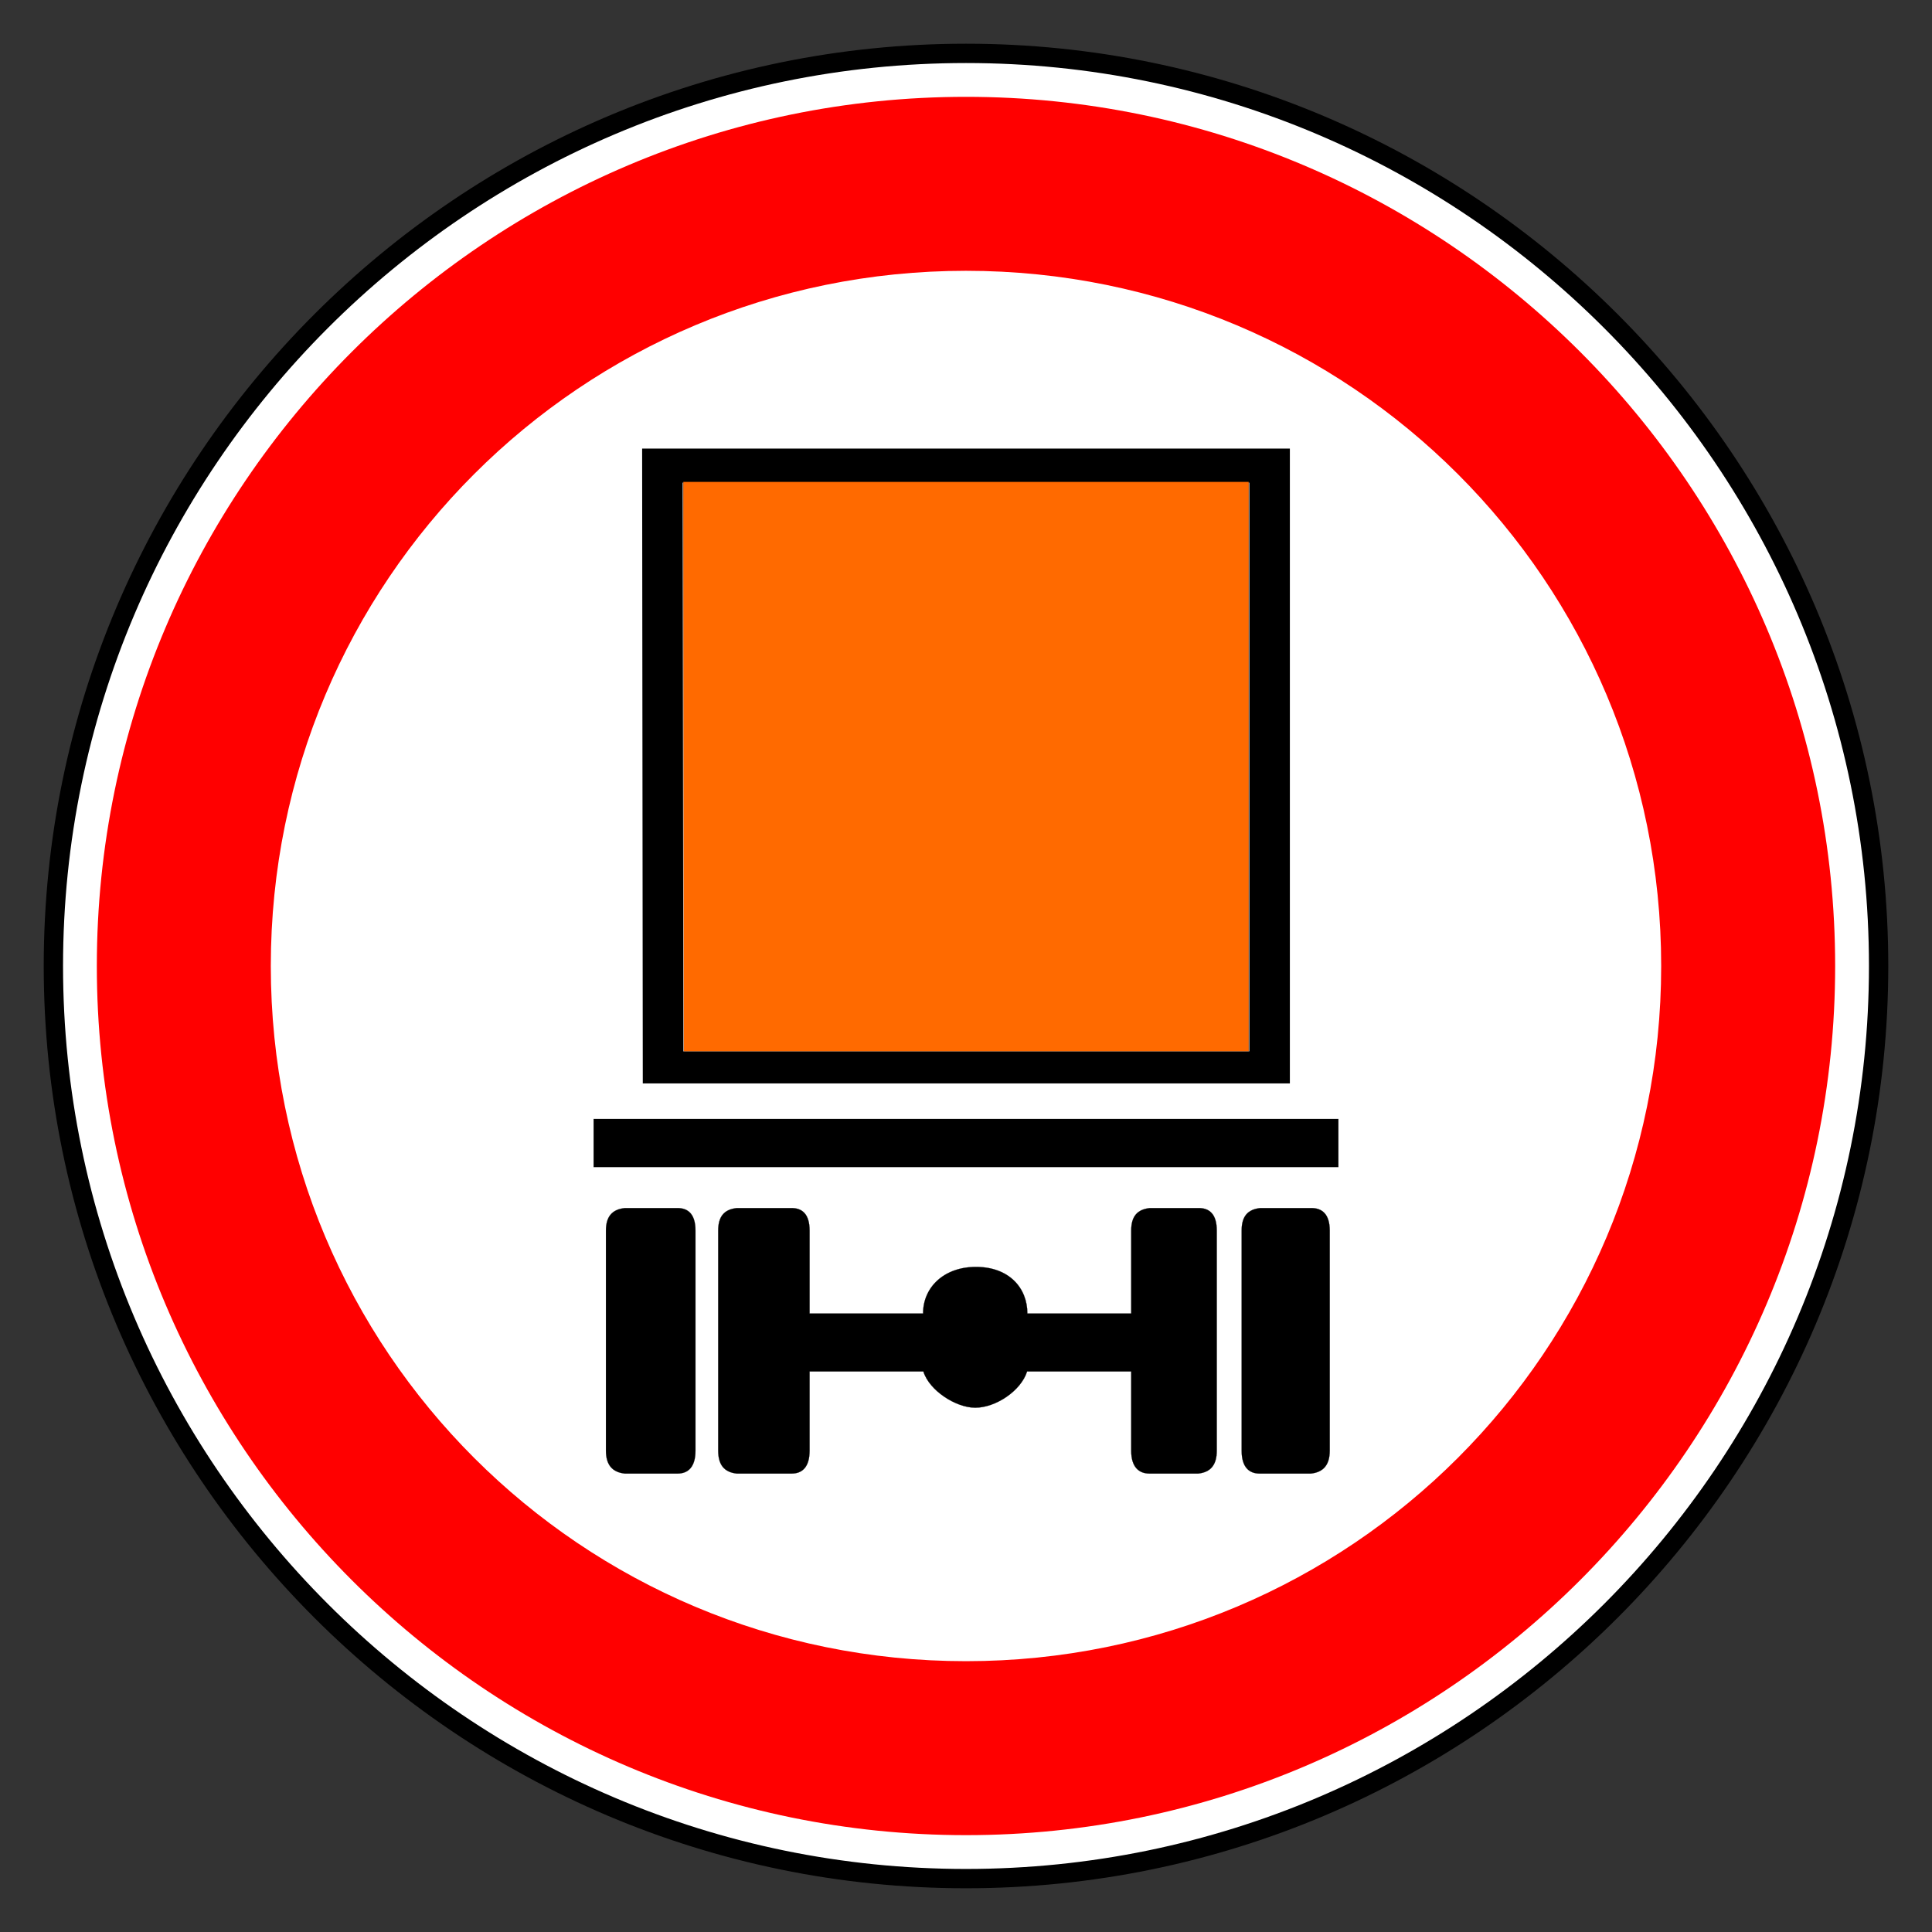
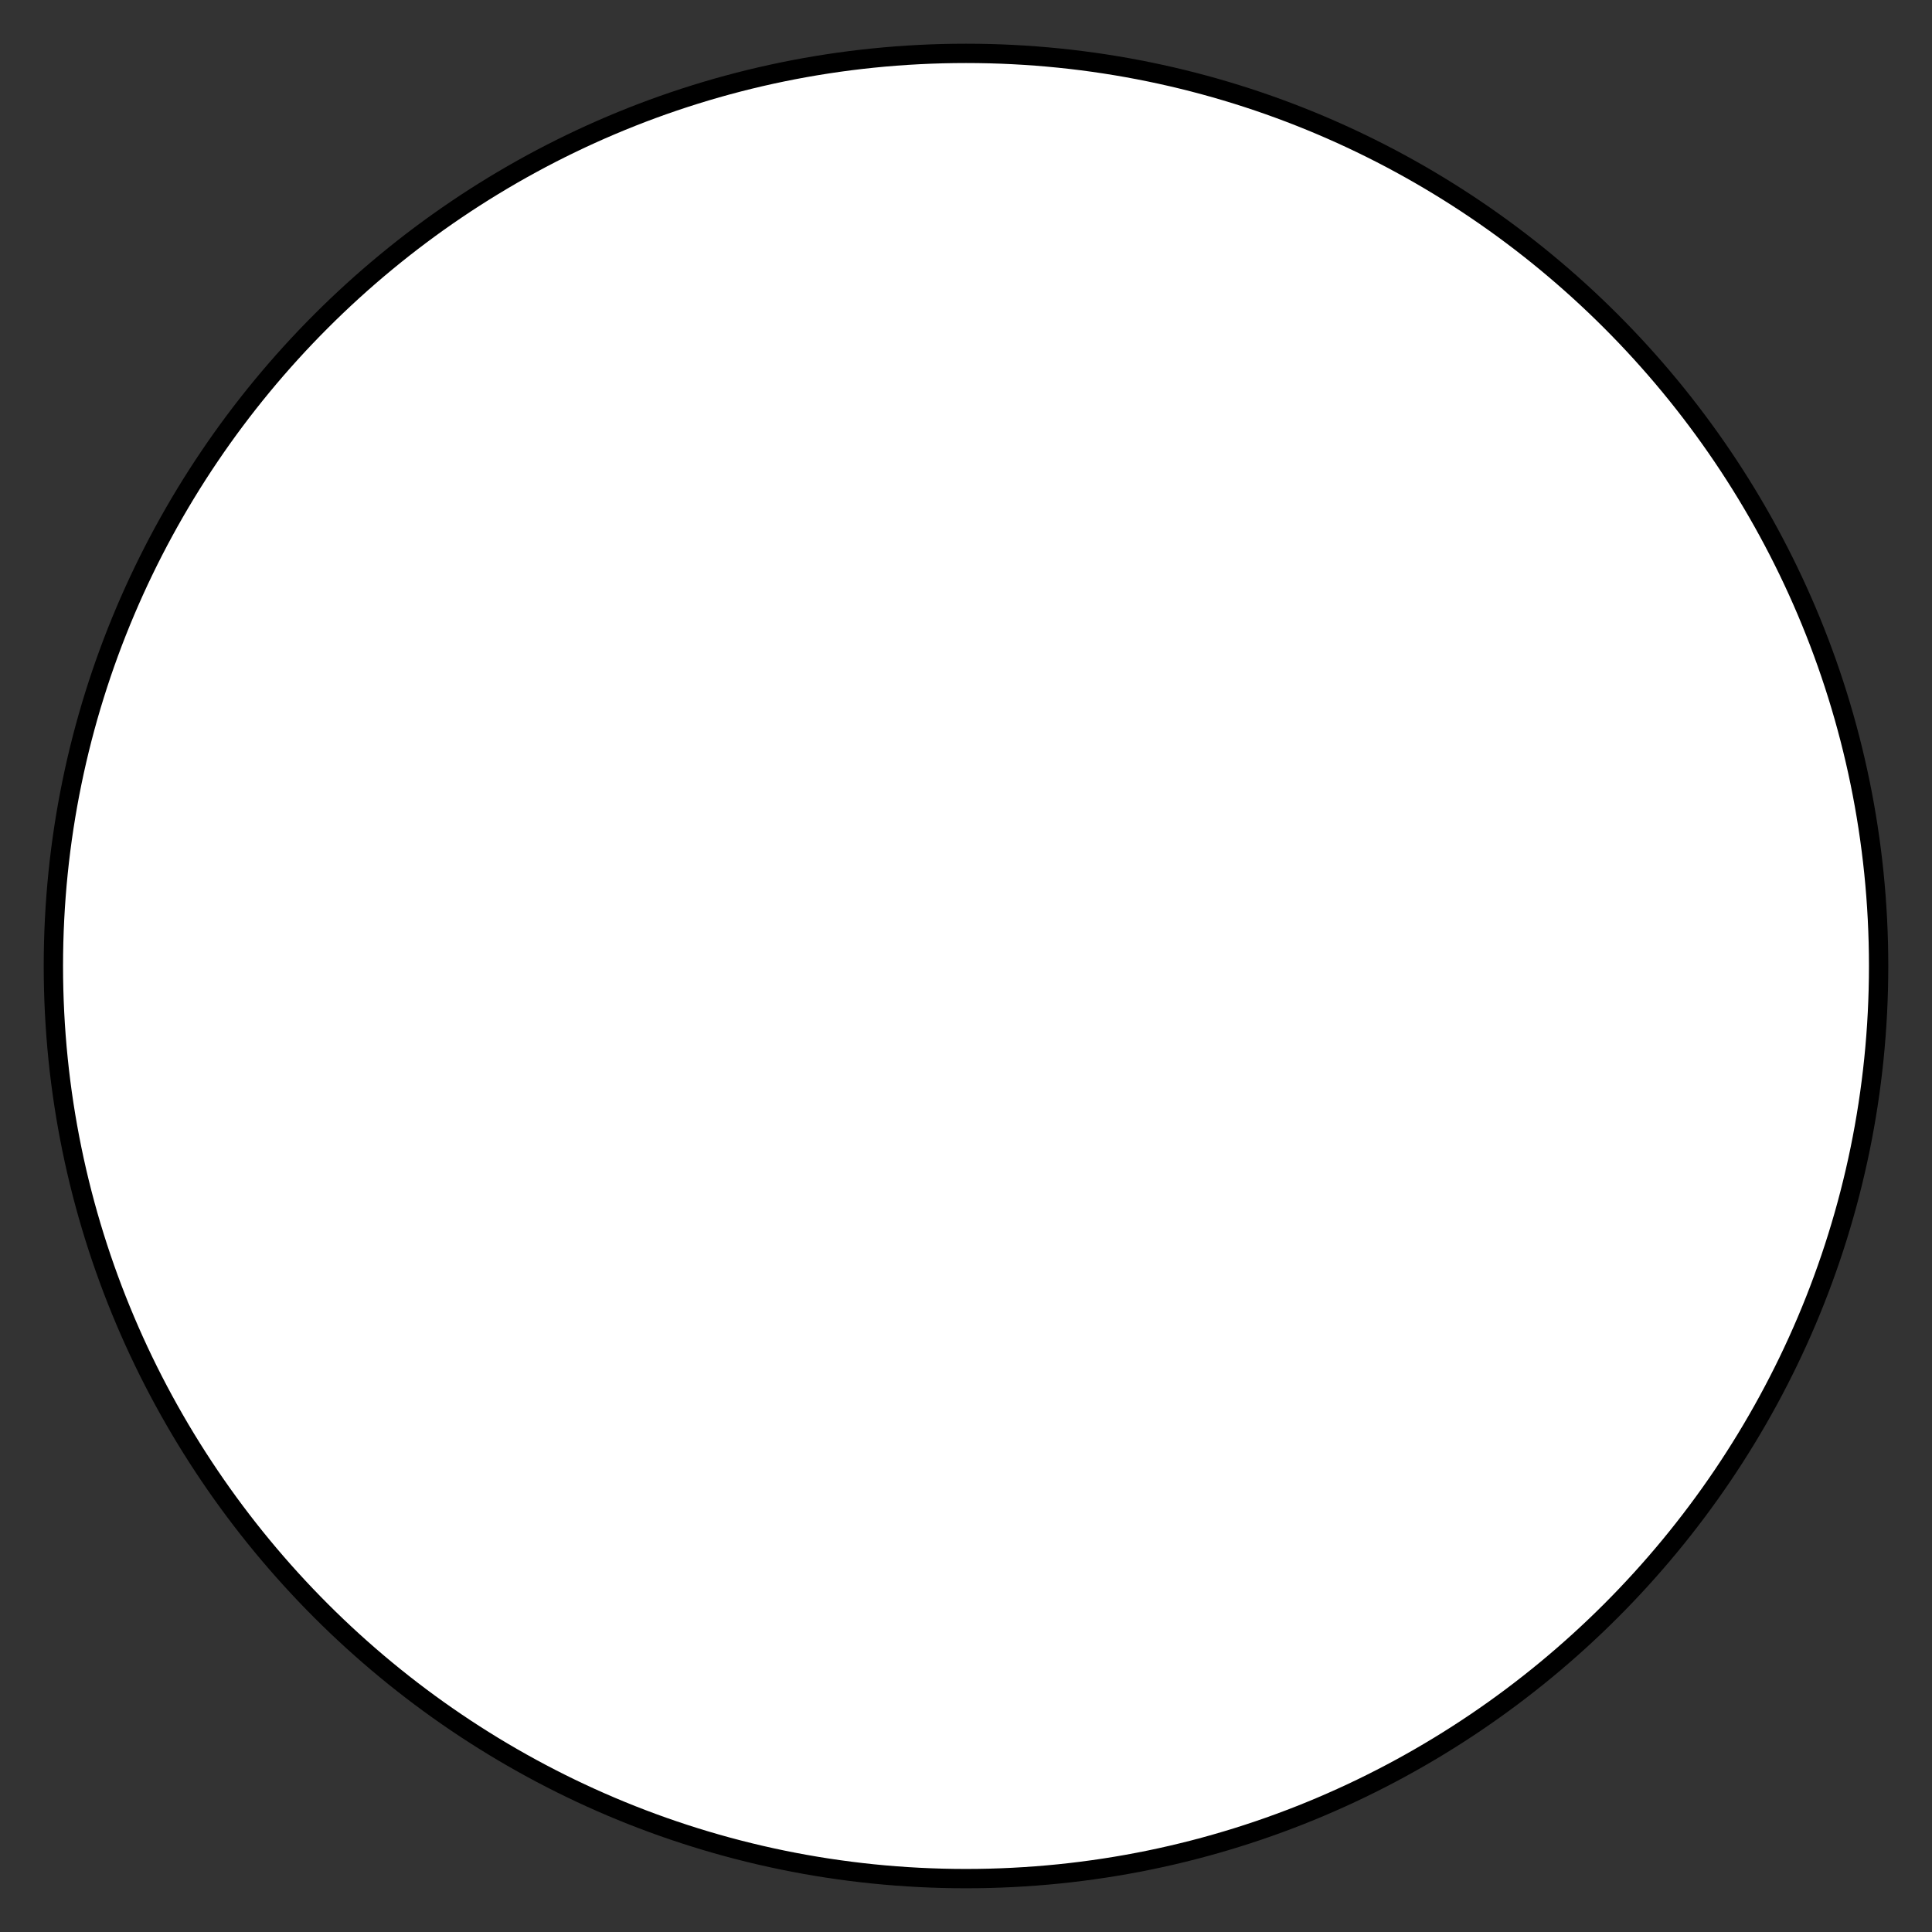
<svg xmlns="http://www.w3.org/2000/svg" xmlns:ns1="http://www.inkscape.org/namespaces/inkscape" xmlns:ns2="http://sodipodi.sourceforge.net/DTD/sodipodi-0.dtd" height="200" id="svg118" ns1:output_extension="org.inkscape.output.svg.inkscape" ns1:version="1.3 (0e150ed6c4, 2023-07-21)" ns2:docname="3.12.svg" ns2:version="0.32" version="1.0" width="200">
  <rect width="100%" height="100%" fill="#333333" stroke="none" />
  <title id="title1">Заборонні знаки » Дорожні знаки » ПДР Тест Центр</title>
  <defs id="defs118">
    <ns1:perspective id="perspective118" ns1:persp3d-origin="372.04724 : 354.25196 : 1" ns1:vp_x="0 : 529.64566 : 1" ns1:vp_y="0 : 1000 : 0" ns1:vp_z="744.09448 : 529.64566 : 1" ns2:type="inkscape:persp3d" />
    <ns1:perspective id="perspective102" ns1:persp3d-origin="372.04724 : 354.25196 : 1" ns1:vp_x="0 : 529.64566 : 1" ns1:vp_y="0 : 1000 : 0" ns1:vp_z="744.09448 : 529.64566 : 1" ns2:type="inkscape:persp3d" />
    <ns1:perspective id="perspective3360" ns1:persp3d-origin="372.04724 : 354.25196 : 1" ns1:vp_x="0 : 529.64566 : 1" ns1:vp_y="0 : 1000 : 0" ns1:vp_z="744.09448 : 529.64566 : 1" ns2:type="inkscape:persp3d" />
    <ns1:perspective id="perspective103" ns1:persp3d-origin="372.04724 : 354.25196 : 1" ns1:vp_x="0 : 529.64566 : 1" ns1:vp_y="0 : 1000 : 0" ns1:vp_z="744.09448 : 529.64566 : 1" ns2:type="inkscape:persp3d" />
    <ns1:perspective id="perspective4652" ns1:persp3d-origin="372.04724 : 354.25196 : 1" ns1:vp_x="0 : 529.64566 : 1" ns1:vp_y="0 : 1000 : 0" ns1:vp_z="744.09448 : 529.64566 : 1" ns2:type="inkscape:persp3d" />
    <ns1:perspective id="perspective104" ns1:persp3d-origin="372.04724 : 354.25196 : 1" ns1:vp_x="0 : 529.64566 : 1" ns1:vp_y="0 : 1000 : 0" ns1:vp_z="744.09448 : 529.64566 : 1" ns2:type="inkscape:persp3d" />
    <ns1:perspective id="perspective105" ns1:persp3d-origin="372.04724 : 354.25196 : 1" ns1:vp_x="0 : 529.64566 : 1" ns1:vp_y="0 : 1000 : 0" ns1:vp_z="744.09448 : 529.64566 : 1" ns2:type="inkscape:persp3d" />
    <ns1:perspective id="perspective4420" ns1:persp3d-origin="372.04724 : 354.25196 : 1" ns1:vp_x="0 : 529.64566 : 1" ns1:vp_y="0 : 1000 : 0" ns1:vp_z="744.09448 : 529.64566 : 1" ns2:type="inkscape:persp3d" />
    <ns1:perspective id="perspective107" ns1:persp3d-origin="372.04724 : 354.25196 : 1" ns1:vp_x="0 : 529.64566 : 1" ns1:vp_y="0 : 1000 : 0" ns1:vp_z="744.09448 : 529.64566 : 1" ns2:type="inkscape:persp3d" />
    <ns1:perspective id="perspective4648" ns1:persp3d-origin="372.04724 : 354.25196 : 1" ns1:vp_x="0 : 529.64566 : 1" ns1:vp_y="0 : 1000 : 0" ns1:vp_z="744.09448 : 529.64566 : 1" ns2:type="inkscape:persp3d" />
    <ns1:perspective id="perspective108" ns1:persp3d-origin="372.04724 : 354.25196 : 1" ns1:vp_x="0 : 529.64566 : 1" ns1:vp_y="0 : 1000 : 0" ns1:vp_z="744.09448 : 529.64566 : 1" ns2:type="inkscape:persp3d" />
    <ns1:perspective id="perspective4799" ns1:persp3d-origin="372.04724 : 354.25196 : 1" ns1:vp_x="0 : 529.64566 : 1" ns1:vp_y="0 : 1000 : 0" ns1:vp_z="744.09448 : 529.64566 : 1" ns2:type="inkscape:persp3d" />
    <ns1:perspective id="perspective106" ns1:persp3d-origin="372.04724 : 354.25196 : 1" ns1:vp_x="0 : 529.64566 : 1" ns1:vp_y="0 : 1000 : 0" ns1:vp_z="744.09448 : 529.64566 : 1" ns2:type="inkscape:persp3d" />
    <ns1:perspective id="perspective126" ns1:persp3d-origin="372.04724 : 354.25196 : 1" ns1:vp_x="0 : 529.64566 : 1" ns1:vp_y="0 : 1000 : 0" ns1:vp_z="744.09448 : 529.64566 : 1" ns2:type="inkscape:persp3d" />
    <ns1:perspective id="perspective5377" ns1:persp3d-origin="372.04724 : 354.25196 : 1" ns1:vp_x="0 : 529.64566 : 1" ns1:vp_y="0 : 1000 : 0" ns1:vp_z="744.09448 : 529.64566 : 1" ns2:type="inkscape:persp3d" />
  </defs>
  <ns2:namedview bordercolor="#666666" borderopacity="1.0" gridtolerance="10.0" guidetolerance="10.0" id="base" ns1:current-layer="svg118" ns1:cx="101.52912" ns1:cy="117.8569" ns1:guide-bbox="true" ns1:pageopacity="0.0" ns1:pageshadow="2" ns1:window-height="1009" ns1:window-width="1920" ns1:zoom="1.6842459" objecttolerance="10.0" pagecolor="#ffffff" showgrid="false" showguides="false" ns1:showpageshadow="2" ns1:pagecheckerboard="0" ns1:deskcolor="#d1d1d1" ns1:window-x="1912" ns1:window-y="-8" ns1:window-maximized="1" />
  <g id="g2407" transform="translate(5,5)" ns1:label="sign_3_12" style="display:inline;opacity:1">
    <path d="m 95,0.525 c -52.053,0 -94.474,42.421 -94.474,94.474 0,52.053 42.421,94.474 94.474,94.474 52.053,0 94.474,-42.421 94.474,-94.474 0,-52.053 -42.421,-94.474 -94.474,-94.474 z" id="path3157" ns2:nodetypes="csssc" style="fill:#ffffff;fill-opacity:1;fill-rule:evenodd;stroke:#000000;stroke-width:2;stroke-miterlimit:4;stroke-dasharray:none;stroke-opacity:1" ns1:label="bg" />
    <g id="g5474" ns1:label="sign">
-       <path id="path5385" style="display:inline;fill:#000000;fill-rule:evenodd;stroke:none;stroke-width:0.015" ns1:label="3" d="M 61.473 41.436 L 61.541 107.154 L 128.527 107.154 L 128.527 41.436 L 61.473 41.436 z M 65.672 44.961 L 124.328 44.961 L 124.328 103.838 L 65.738 103.838 L 65.672 44.961 z " />
-       <path id="_43331600" style="display:inline;fill:#ff6a00;fill-opacity:1;fill-rule:evenodd;stroke:#000000;stroke-width:0.013" class="fil6 str0" ns1:label="2" d="M 65.73 44.879 L 65.789 103.834 L 124.27 103.834 L 124.27 44.879 L 65.73 44.879 z " />
-       <path id="_147376360" style="display:inline;fill:#000000;fill-rule:evenodd;stroke:#000000;stroke-width:0.017" ns1:label="1" d="m 56.451,110.838 v 4.971 h 77.098 v -4.971 z m 3.227,9.221 c -1.29,0.139 -1.951,0.852 -1.951,2.33 v 22.781 c -9e-6,1.478 0.661,2.235 1.951,2.373 h 5.457 c 1.11,0 1.861,-0.686 1.861,-2.373 v -22.781 c 2e-6,-1.687 -0.751,-2.33 -1.861,-2.33 z m 11.592,0 c -1.29,0.139 -1.922,0.852 -1.922,2.33 v 22.781 c -6e-6,1.478 0.632,2.235 1.922,2.373 h 5.68 c 1.11,0 1.859,-0.686 1.859,-2.373 v -8.199 h 11.777 c 0.613,1.985 3.365,3.754 5.369,3.754 2.138,0 4.756,-1.769 5.369,-3.754 h 10.777 v 8.199 c 0,1.687 0.782,2.373 1.893,2.373 h 5.045 c 1.29,-0.139 1.922,-0.895 1.922,-2.373 v -22.781 c 0,-1.687 -0.749,-2.33 -1.859,-2.33 h -5.076 c -1.29,0.139 -1.924,0.852 -1.924,2.33 v 8.586 h -10.748 c 0,-2.656 -1.904,-4.826 -5.324,-4.826 -3.286,1e-5 -5.475,2.083 -5.475,4.826 H 78.809 v -8.586 c 4e-6,-1.687 -0.749,-2.33 -1.859,-2.33 z m 54.186,0 c -1.29,0.139 -1.922,0.852 -1.922,2.33 v 22.781 c 0,1.687 0.751,2.373 1.861,2.373 h 5.309 c 1.29,-0.139 1.951,-0.895 1.951,-2.373 v -22.781 c 0,-1.687 -0.781,-2.33 -1.891,-2.33 z" ns2:nodetypes="ccccccsccssssccsccssccsccsscsssccccsccsscccsscsssc" />
-     </g>
-     <path d="m 94.999,5.024 c -49.574,0 -89.975,40.401 -89.975,89.975 0,49.574 40.401,89.975 89.975,89.975 49.574,0 89.975,-40.401 89.975,-89.975 0,-49.574 -40.401,-89.975 -89.975,-89.975 z m 0,18.009 c 39.83,0 71.966,32.136 71.966,71.966 -1e-5,39.83 -32.136,71.966 -71.966,71.966 -39.83,1e-5 -71.966,-32.136 -71.966,-71.966 0,-39.83 32.136,-71.966 71.966,-71.966 z" id="path2385" style="fill:#ff0000;fill-opacity:1;fill-rule:evenodd;stroke:none;stroke-width:16;stroke-miterlimit:4;stroke-dasharray:none;stroke-opacity:1" ns1:label="red" />
+       </g>
  </g>
</svg>